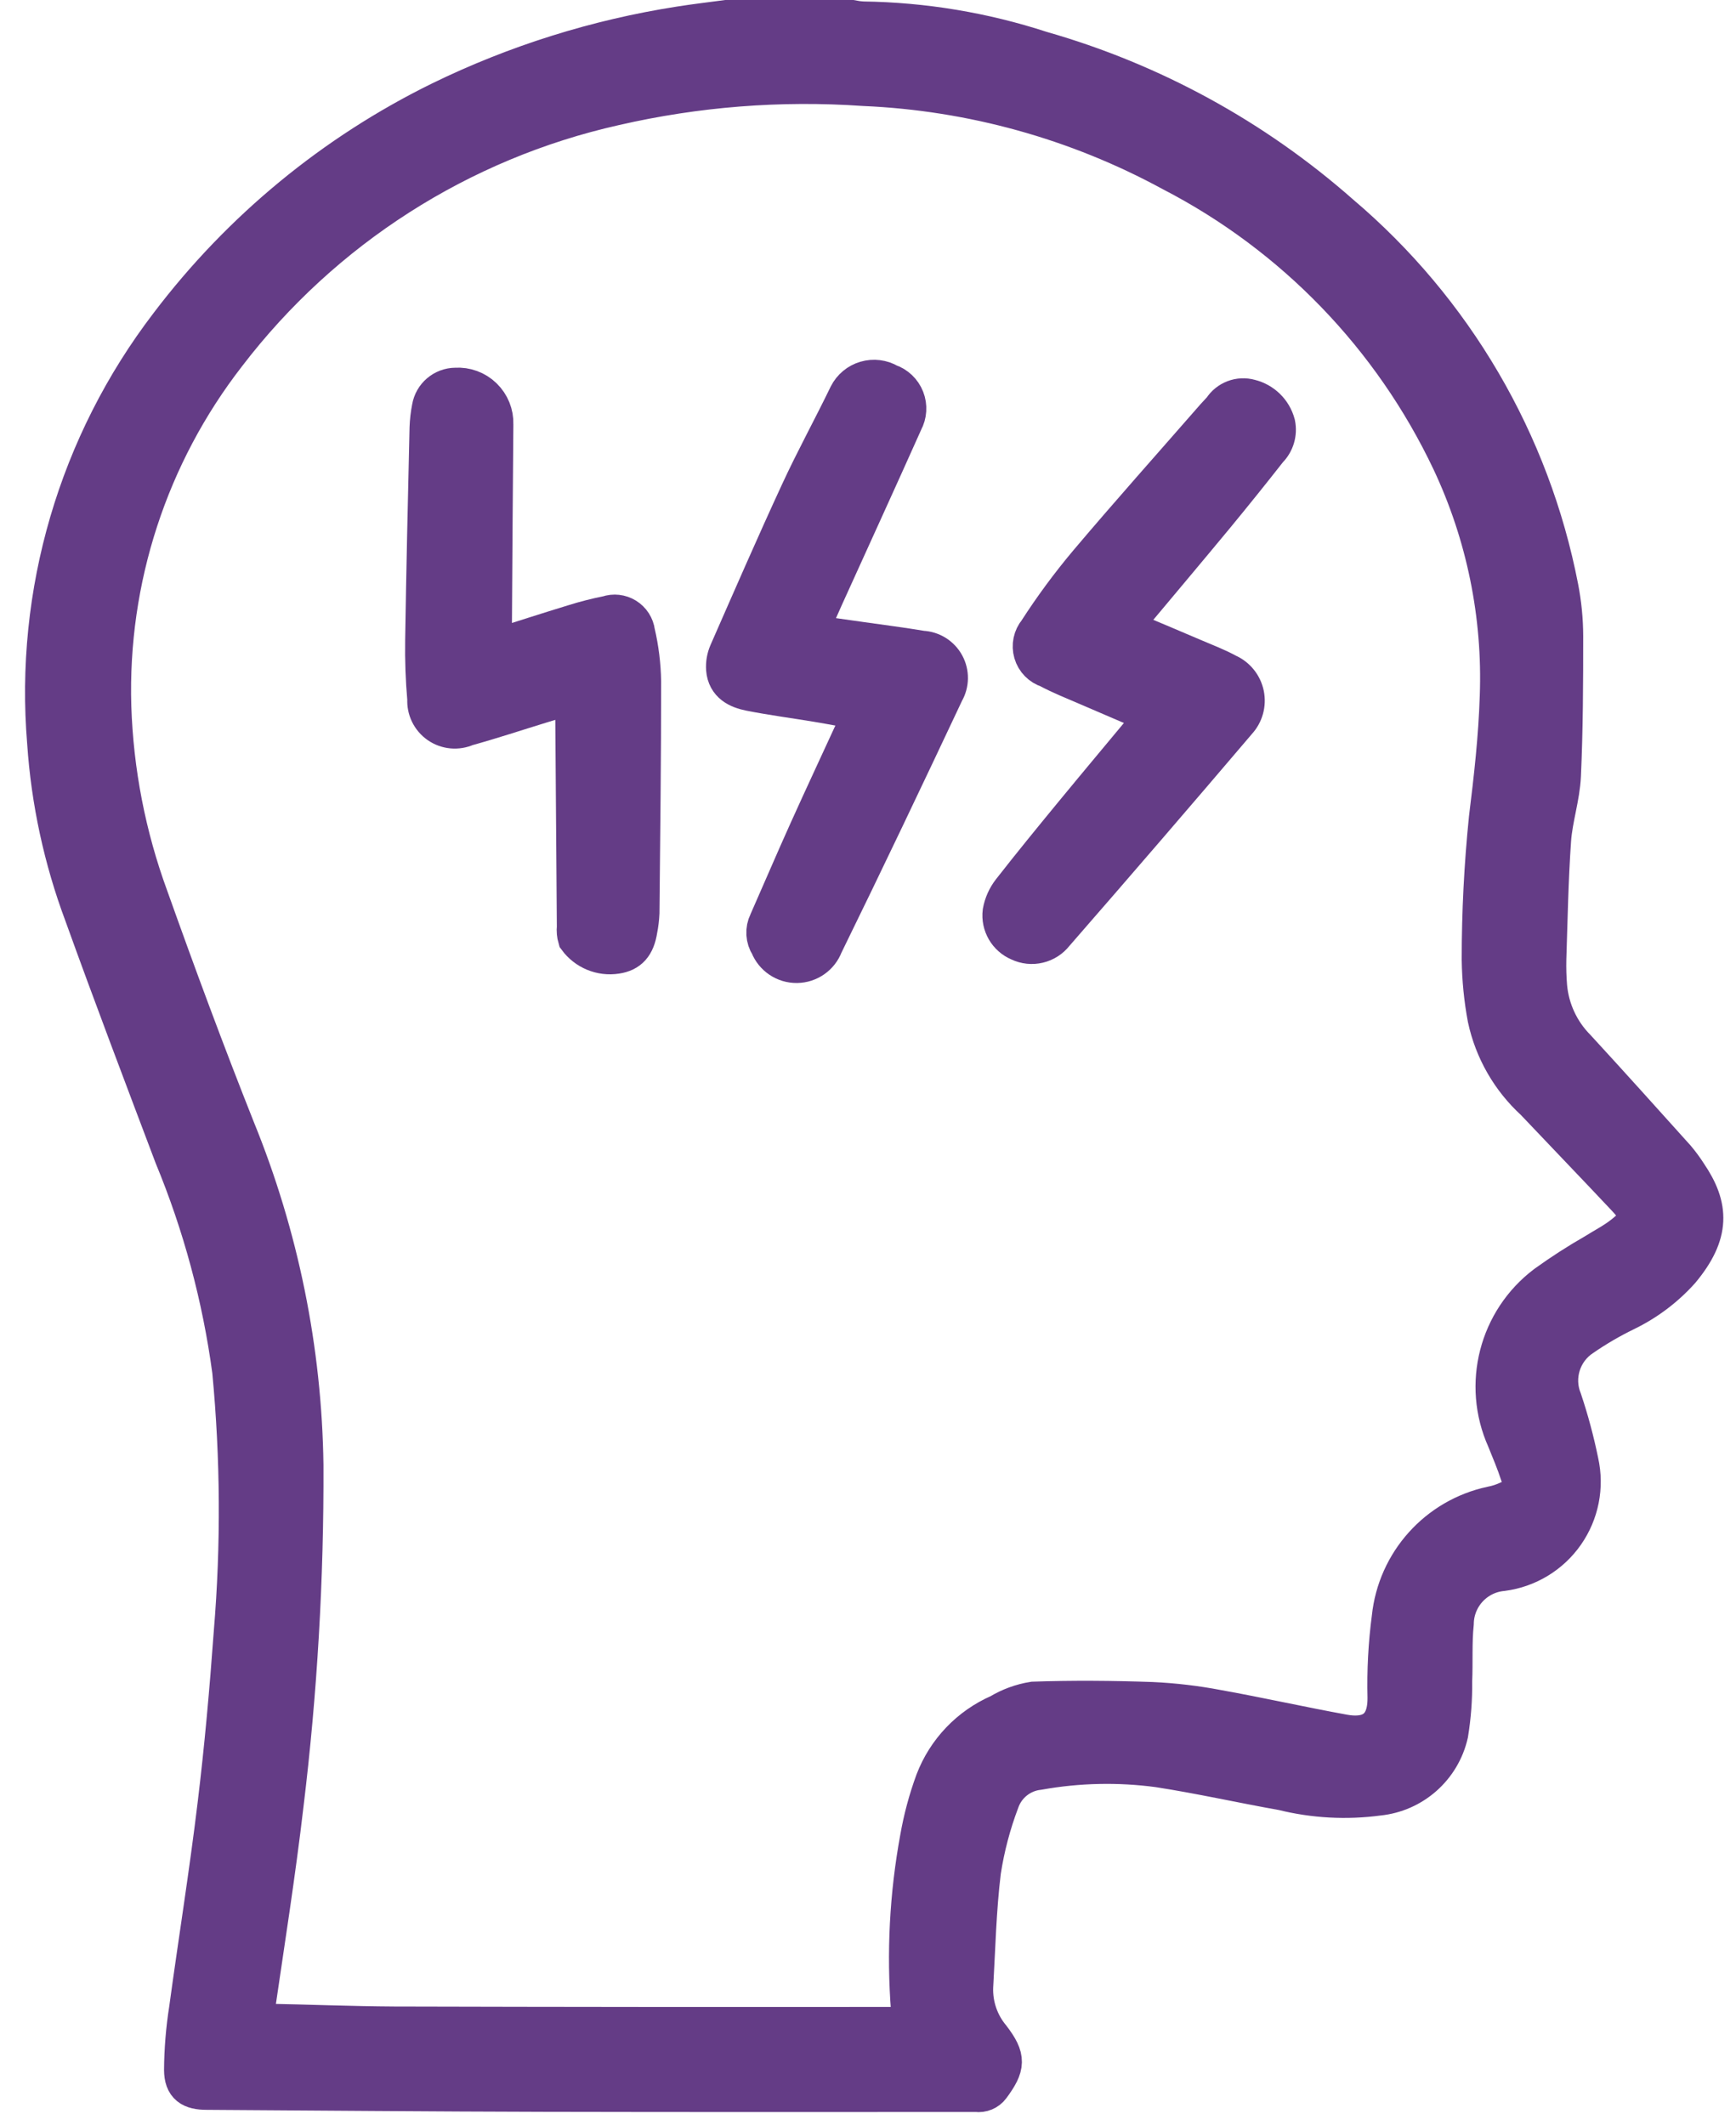
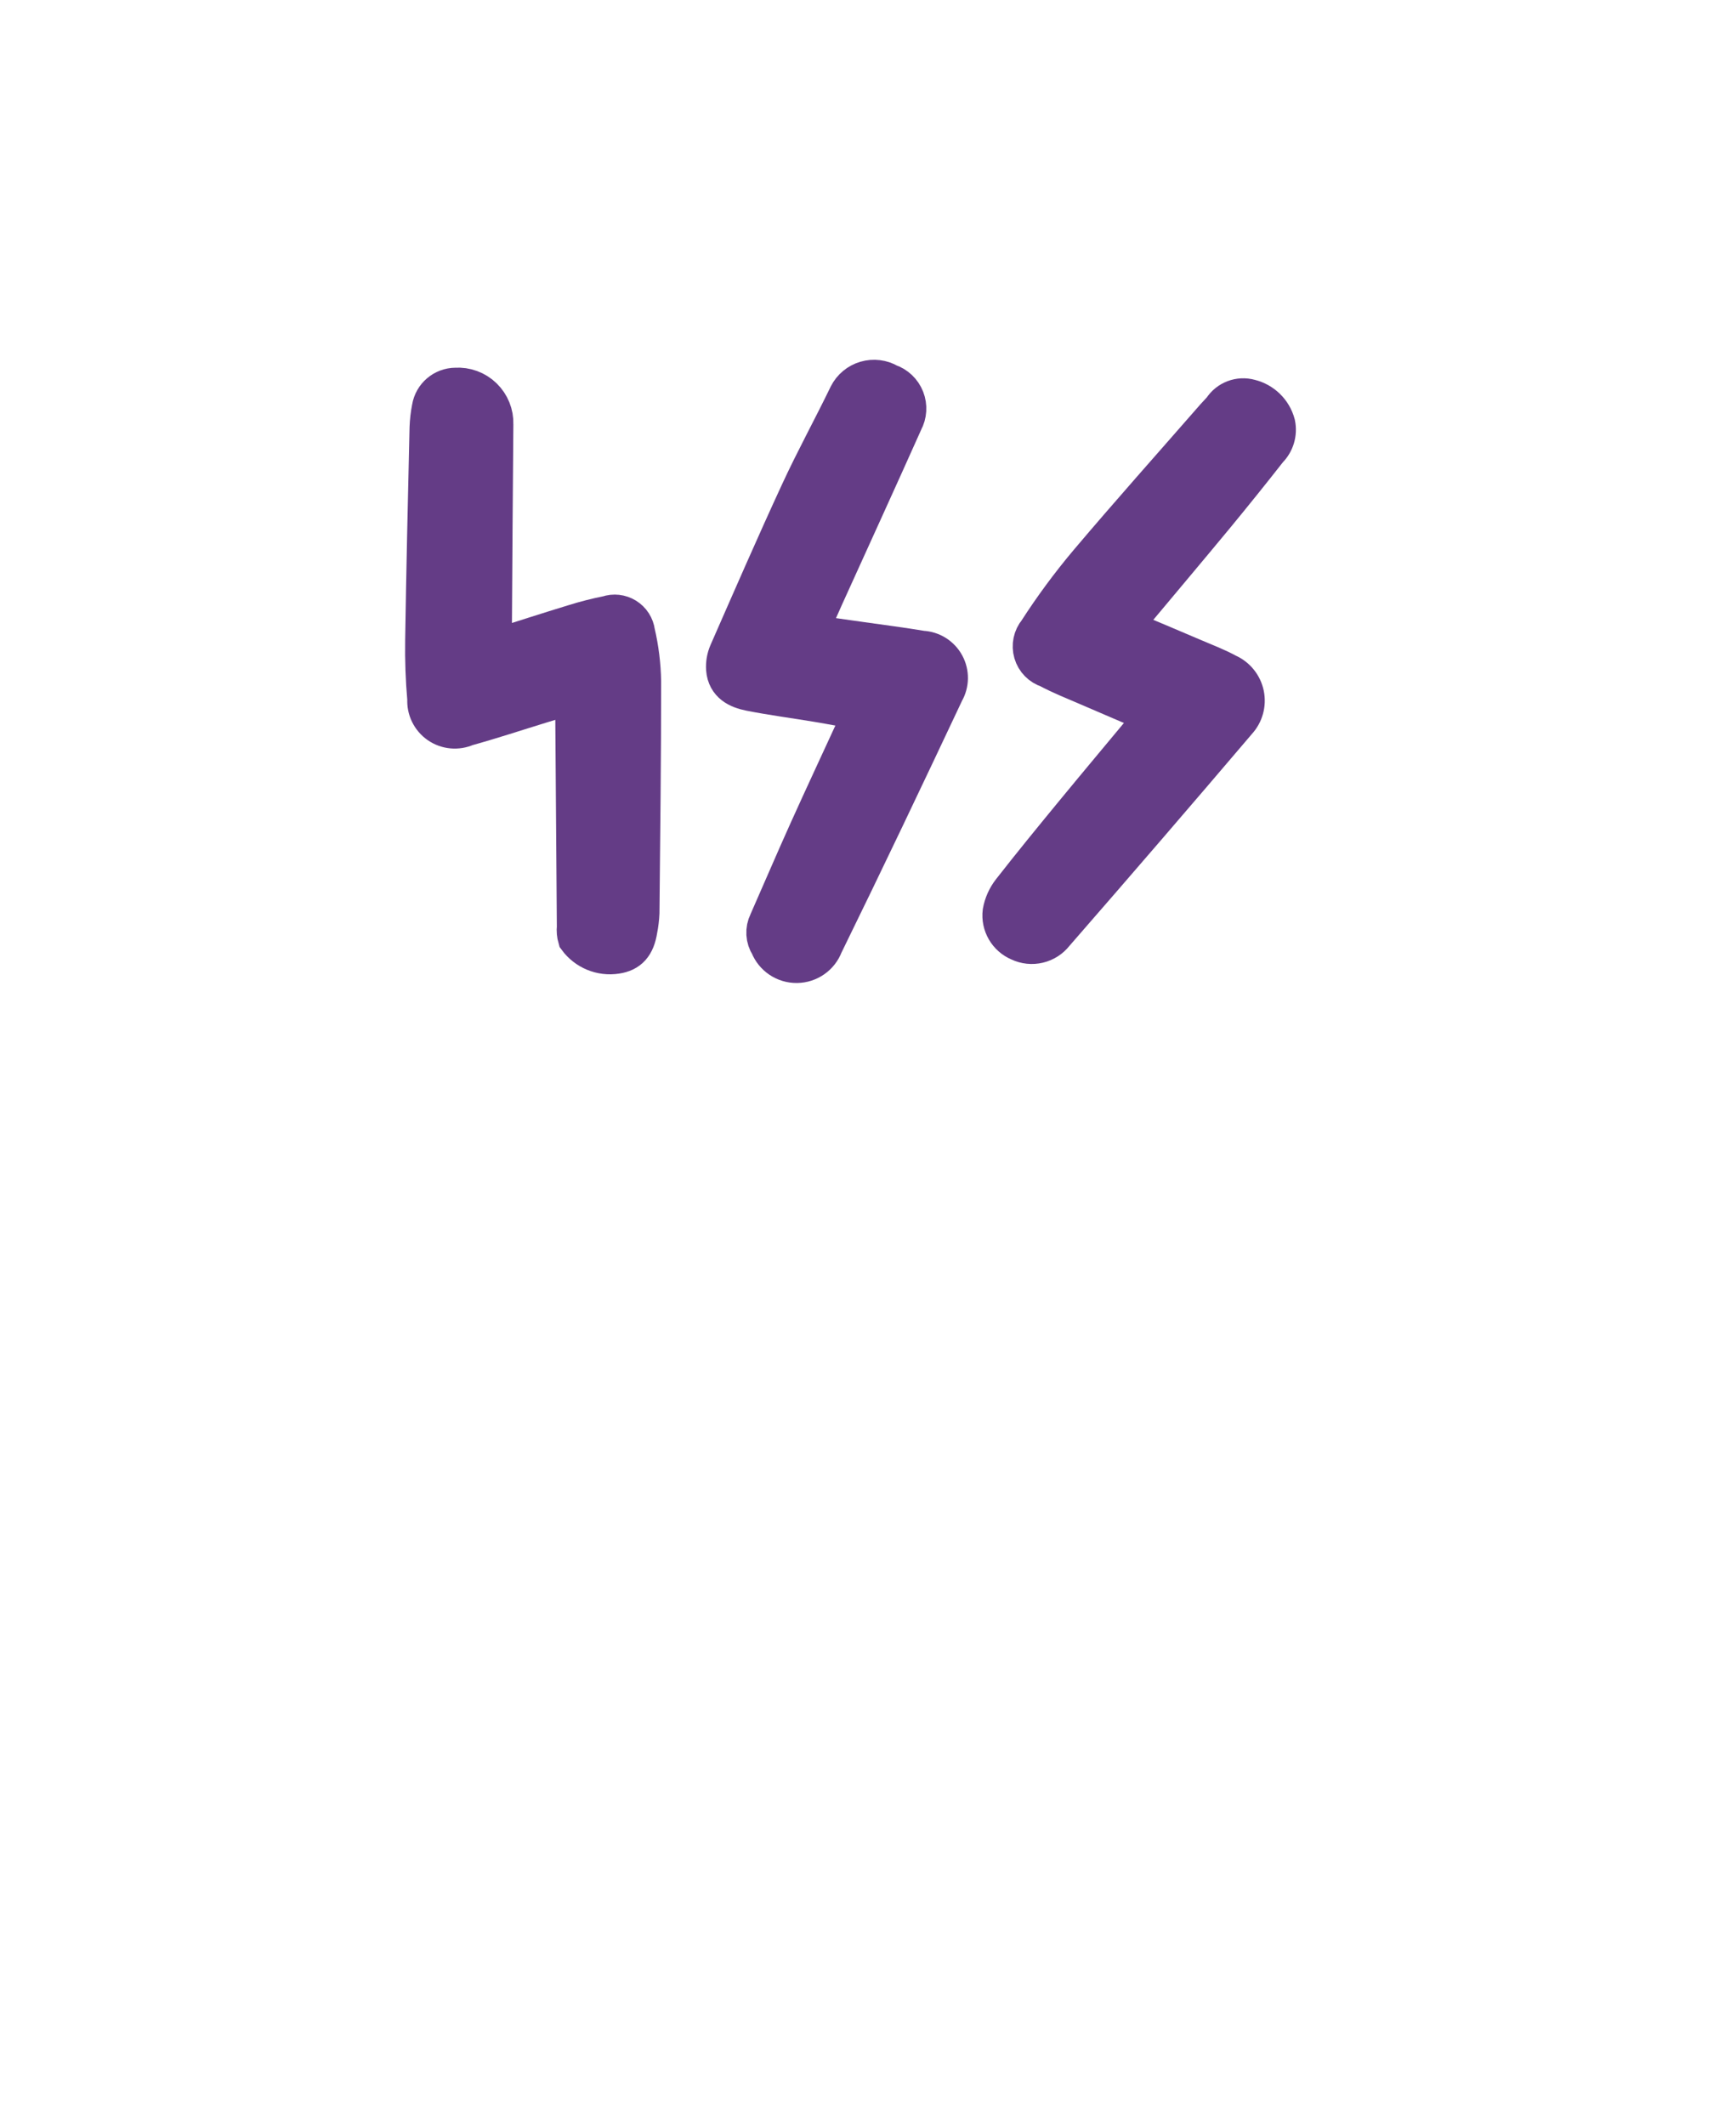
<svg xmlns="http://www.w3.org/2000/svg" width="67px" height="82px" viewBox="0 0 67 82" version="1.1">
  <title>icon-quels-4</title>
  <g id="Page-1" stroke="none" stroke-width="1" fill="none" fill-rule="evenodd">
    <g id="icon-quels-4" transform="translate(1.717, 0.749)" fill="#643C86" fill-rule="nonzero" stroke="#643C86" stroke-width="1.5">
-       <path d="M31.145,0.001 C31.29,0.03 31.437,0.049 31.585,0.057 C33.923,0.089 36.242,0.475 38.464,1.2 C42.736,2.419 46.682,4.577 50.013,7.516 C54.385,11.221 57.363,16.307 58.453,21.933 C58.572,22.547 58.634,23.17 58.636,23.795 C58.636,25.59 58.63,27.386 58.549,29.178 C58.511,30.012 58.228,30.833 58.169,31.668 C58.062,33.198 58.035,34.733 57.985,36.268 C57.977,36.622 57.987,36.975 58.016,37.328 C58.097,38.229 58.491,39.073 59.128,39.715 C60.416,41.115 61.688,42.532 62.961,43.947 C63.128,44.144 63.281,44.352 63.42,44.57 C64.27,45.82 64.32,46.854 63.144,48.27 C62.544,48.94 61.818,49.486 61.007,49.877 C60.435,50.156 59.884,50.477 59.359,50.838 C58.55,51.365 58.227,52.392 58.59,53.287 C58.852,54.069 59.065,54.866 59.23,55.674 C59.443,56.633 59.244,57.636 58.68,58.441 C58.117,59.245 57.242,59.775 56.268,59.903 C55.229,59.997 54.429,60.86 54.413,61.903 C54.337,62.643 54.383,63.394 54.351,64.139 C54.359,64.816 54.308,65.493 54.199,66.162 C53.904,67.466 52.808,68.436 51.477,68.57 C50.249,68.735 49,68.668 47.796,68.37 C46.196,68.085 44.605,67.727 42.996,67.478 C41.458,67.271 39.896,67.305 38.368,67.578 C37.684,67.652 37.103,68.113 36.876,68.762 C36.546,69.635 36.307,70.54 36.165,71.462 C35.984,72.941 35.95,74.439 35.865,75.93 C35.838,76.643 36.076,77.341 36.534,77.889 C37.134,78.679 37.108,78.978 36.522,79.775 C36.394,79.949 36.181,80.038 35.967,80.007 C30.418,80.007 24.867,80.014 19.32,80.001 C14.968,79.991 10.62,79.951 6.264,79.924 C5.657,79.924 5.369,79.739 5.364,79.134 C5.37,78.351 5.434,77.569 5.556,76.795 C5.915,74.16 6.339,71.532 6.656,68.895 C6.925,66.684 7.122,64.463 7.283,62.241 C7.562,58.887 7.541,55.515 7.223,52.164 C6.839,49.313 6.088,46.523 4.988,43.864 C3.815,40.758 2.635,37.654 1.51,34.53 C0.715,32.404 0.233,30.173 0.08,27.908 C-0.4,22.131 1.287,16.382 4.811,11.78 C7.582,8.125 11.169,5.168 15.286,3.146 C18.203,1.723 21.317,0.746 24.523,0.246 C25.123,0.151 25.723,0.081 26.33,0 L31.145,0.001 Z M33.422,77.446 C33.422,77.197 33.434,77.02 33.422,76.846 C33.247,74.621 33.364,72.382 33.768,70.187 C33.899,69.44 34.096,68.706 34.358,67.994 C34.806,66.821 35.707,65.879 36.858,65.378 C37.26,65.136 37.705,64.973 38.168,64.899 C39.689,64.847 41.215,64.86 42.736,64.913 C43.59,64.952 44.439,65.053 45.278,65.213 C46.905,65.505 48.519,65.869 50.146,66.164 C51.005,66.32 51.825,66.091 51.811,64.764 C51.785,63.731 51.84,62.698 51.975,61.674 C52.198,59.55 53.76,57.81 55.848,57.362 C56.074,57.319 56.294,57.248 56.501,57.15 C56.697,57.082 56.855,56.935 56.938,56.745 C57.021,56.555 57.02,56.339 56.936,56.15 C56.784,55.687 56.595,55.237 56.411,54.785 C55.47,52.683 56.107,50.209 57.947,48.823 C58.552,48.387 59.178,47.983 59.825,47.613 C60.192,47.381 60.584,47.183 60.925,46.913 C61.618,46.372 61.639,46.101 61.049,45.473 C59.876,44.224 58.686,42.991 57.508,41.746 C56.578,40.896 55.936,39.778 55.672,38.546 C55.532,37.799 55.457,37.041 55.447,36.281 C55.446,34.461 55.539,32.643 55.723,30.833 C55.917,29.268 56.093,27.712 56.143,26.133 C56.259,22.998 55.623,19.881 54.286,17.043 C52.013,12.248 48.23,8.331 43.516,5.892 C39.856,3.9 35.789,2.771 31.625,2.592 C28.397,2.368 25.153,2.623 21.999,3.348 C16.043,4.685 10.746,8.073 7.036,12.921 C4.023,16.799 2.455,21.605 2.601,26.513 C2.682,29.028 3.164,31.514 4.03,33.877 C5.099,36.877 6.205,39.865 7.381,42.825 C9.061,46.945 9.955,51.342 10.017,55.791 C10.035,60.169 9.779,64.545 9.251,68.891 C8.94,71.559 8.518,74.215 8.131,76.874 C8.085,77.187 8.131,77.321 8.476,77.327 C10.148,77.357 11.819,77.427 13.49,77.436 C19.978,77.453 26.466,77.458 32.953,77.451 L33.422,77.446 Z" id="Path_5714" />
      <path d="M17.339,24.303 C18.422,23.96 19.426,23.634 20.439,23.325 C20.866,23.191 21.3,23.08 21.739,22.993 C21.971,22.912 22.227,22.941 22.436,23.07 C22.645,23.2 22.784,23.416 22.815,23.66 C22.96,24.281 23.039,24.915 23.049,25.553 C23.049,28.53 23.014,31.508 22.985,34.485 C22.975,34.702 22.948,34.918 22.906,35.131 C22.812,35.731 22.558,36.01 22.064,36.083 C21.488,36.173 20.909,35.934 20.564,35.463 C20.522,35.32 20.508,35.17 20.524,35.022 C20.504,32.289 20.483,29.555 20.463,26.822 C20.463,26.58 20.441,26.339 20.425,26.031 L19.153,26.419 C18.195,26.713 17.243,27.03 16.278,27.296 C15.932,27.451 15.529,27.414 15.217,27.198 C14.905,26.981 14.729,26.618 14.752,26.239 C14.685,25.481 14.658,24.721 14.67,23.96 C14.712,21.227 14.776,18.496 14.839,15.76 C14.848,15.502 14.878,15.245 14.928,14.992 C15.004,14.532 15.402,14.194 15.868,14.192 C16.26,14.166 16.644,14.307 16.925,14.581 C17.207,14.854 17.36,15.233 17.346,15.625 C17.324,18.263 17.305,20.901 17.29,23.538 C17.278,23.765 17.311,23.992 17.339,24.303 Z" id="Path_5715" />
      <path d="M41.598,23.483 C42.558,23.883 43.456,24.264 44.352,24.646 C44.788,24.832 45.235,25.001 45.652,25.229 C45.996,25.38 46.245,25.689 46.322,26.057 C46.398,26.424 46.292,26.806 46.036,27.082 C43.703,29.823 41.352,32.553 38.984,35.27 C38.664,35.686 38.097,35.821 37.624,35.594 C37.169,35.404 36.896,34.934 36.956,34.444 C37.009,34.152 37.132,33.878 37.314,33.644 C38.108,32.627 38.926,31.627 39.746,30.63 C40.679,29.496 41.623,28.372 42.561,27.242 C42.647,27.142 42.723,27.025 42.855,26.847 C41.955,26.462 41.087,26.093 40.221,25.718 C39.721,25.503 39.221,25.305 38.742,25.048 C38.458,24.959 38.237,24.733 38.154,24.447 C38.07,24.161 38.135,23.852 38.326,23.624 C38.921,22.7 39.574,21.815 40.281,20.974 C41.888,19.074 43.545,17.218 45.181,15.344 C45.27,15.244 45.371,15.144 45.456,15.044 C45.684,14.687 46.118,14.521 46.525,14.636 C47.013,14.756 47.396,15.132 47.525,15.617 C47.599,15.971 47.489,16.339 47.232,16.594 C46.561,17.449 45.88,18.296 45.189,19.135 C44.089,20.465 42.975,21.785 41.868,23.11 C41.791,23.202 41.728,23.304 41.598,23.483 Z" id="Path_5716" />
      <path d="M31.584,26.683 C30.972,26.573 30.405,26.464 29.836,26.369 C28.967,26.224 28.092,26.111 27.229,25.94 C26.765,25.848 26.329,25.64 26.284,25.075 C26.269,24.86 26.305,24.645 26.39,24.447 C27.3,22.375 28.202,20.3 29.151,18.247 C29.736,16.98 30.411,15.755 31.018,14.498 C31.158,14.223 31.405,14.017 31.701,13.931 C31.997,13.844 32.316,13.883 32.582,14.039 C32.871,14.137 33.102,14.357 33.213,14.641 C33.324,14.925 33.304,15.243 33.159,15.511 C32.153,17.763 31.125,20.005 30.107,22.252 C29.897,22.716 29.694,23.184 29.462,23.711 C30.195,23.811 30.862,23.911 31.527,24.002 C32.306,24.113 33.086,24.212 33.862,24.342 C34.238,24.358 34.579,24.57 34.759,24.9 C34.939,25.23 34.933,25.631 34.743,25.956 C33.207,29.218 31.659,32.474 30.073,35.711 C29.91,36.144 29.498,36.432 29.036,36.437 C28.573,36.443 28.155,36.163 27.982,35.734 C27.809,35.468 27.789,35.13 27.93,34.845 C28.45,33.668 28.954,32.484 29.484,31.31 C30.097,29.951 30.73,28.601 31.352,27.246 C31.423,27.09 31.484,26.926 31.584,26.683 Z" id="Path_5717" />
    </g>
  </g>
</svg>